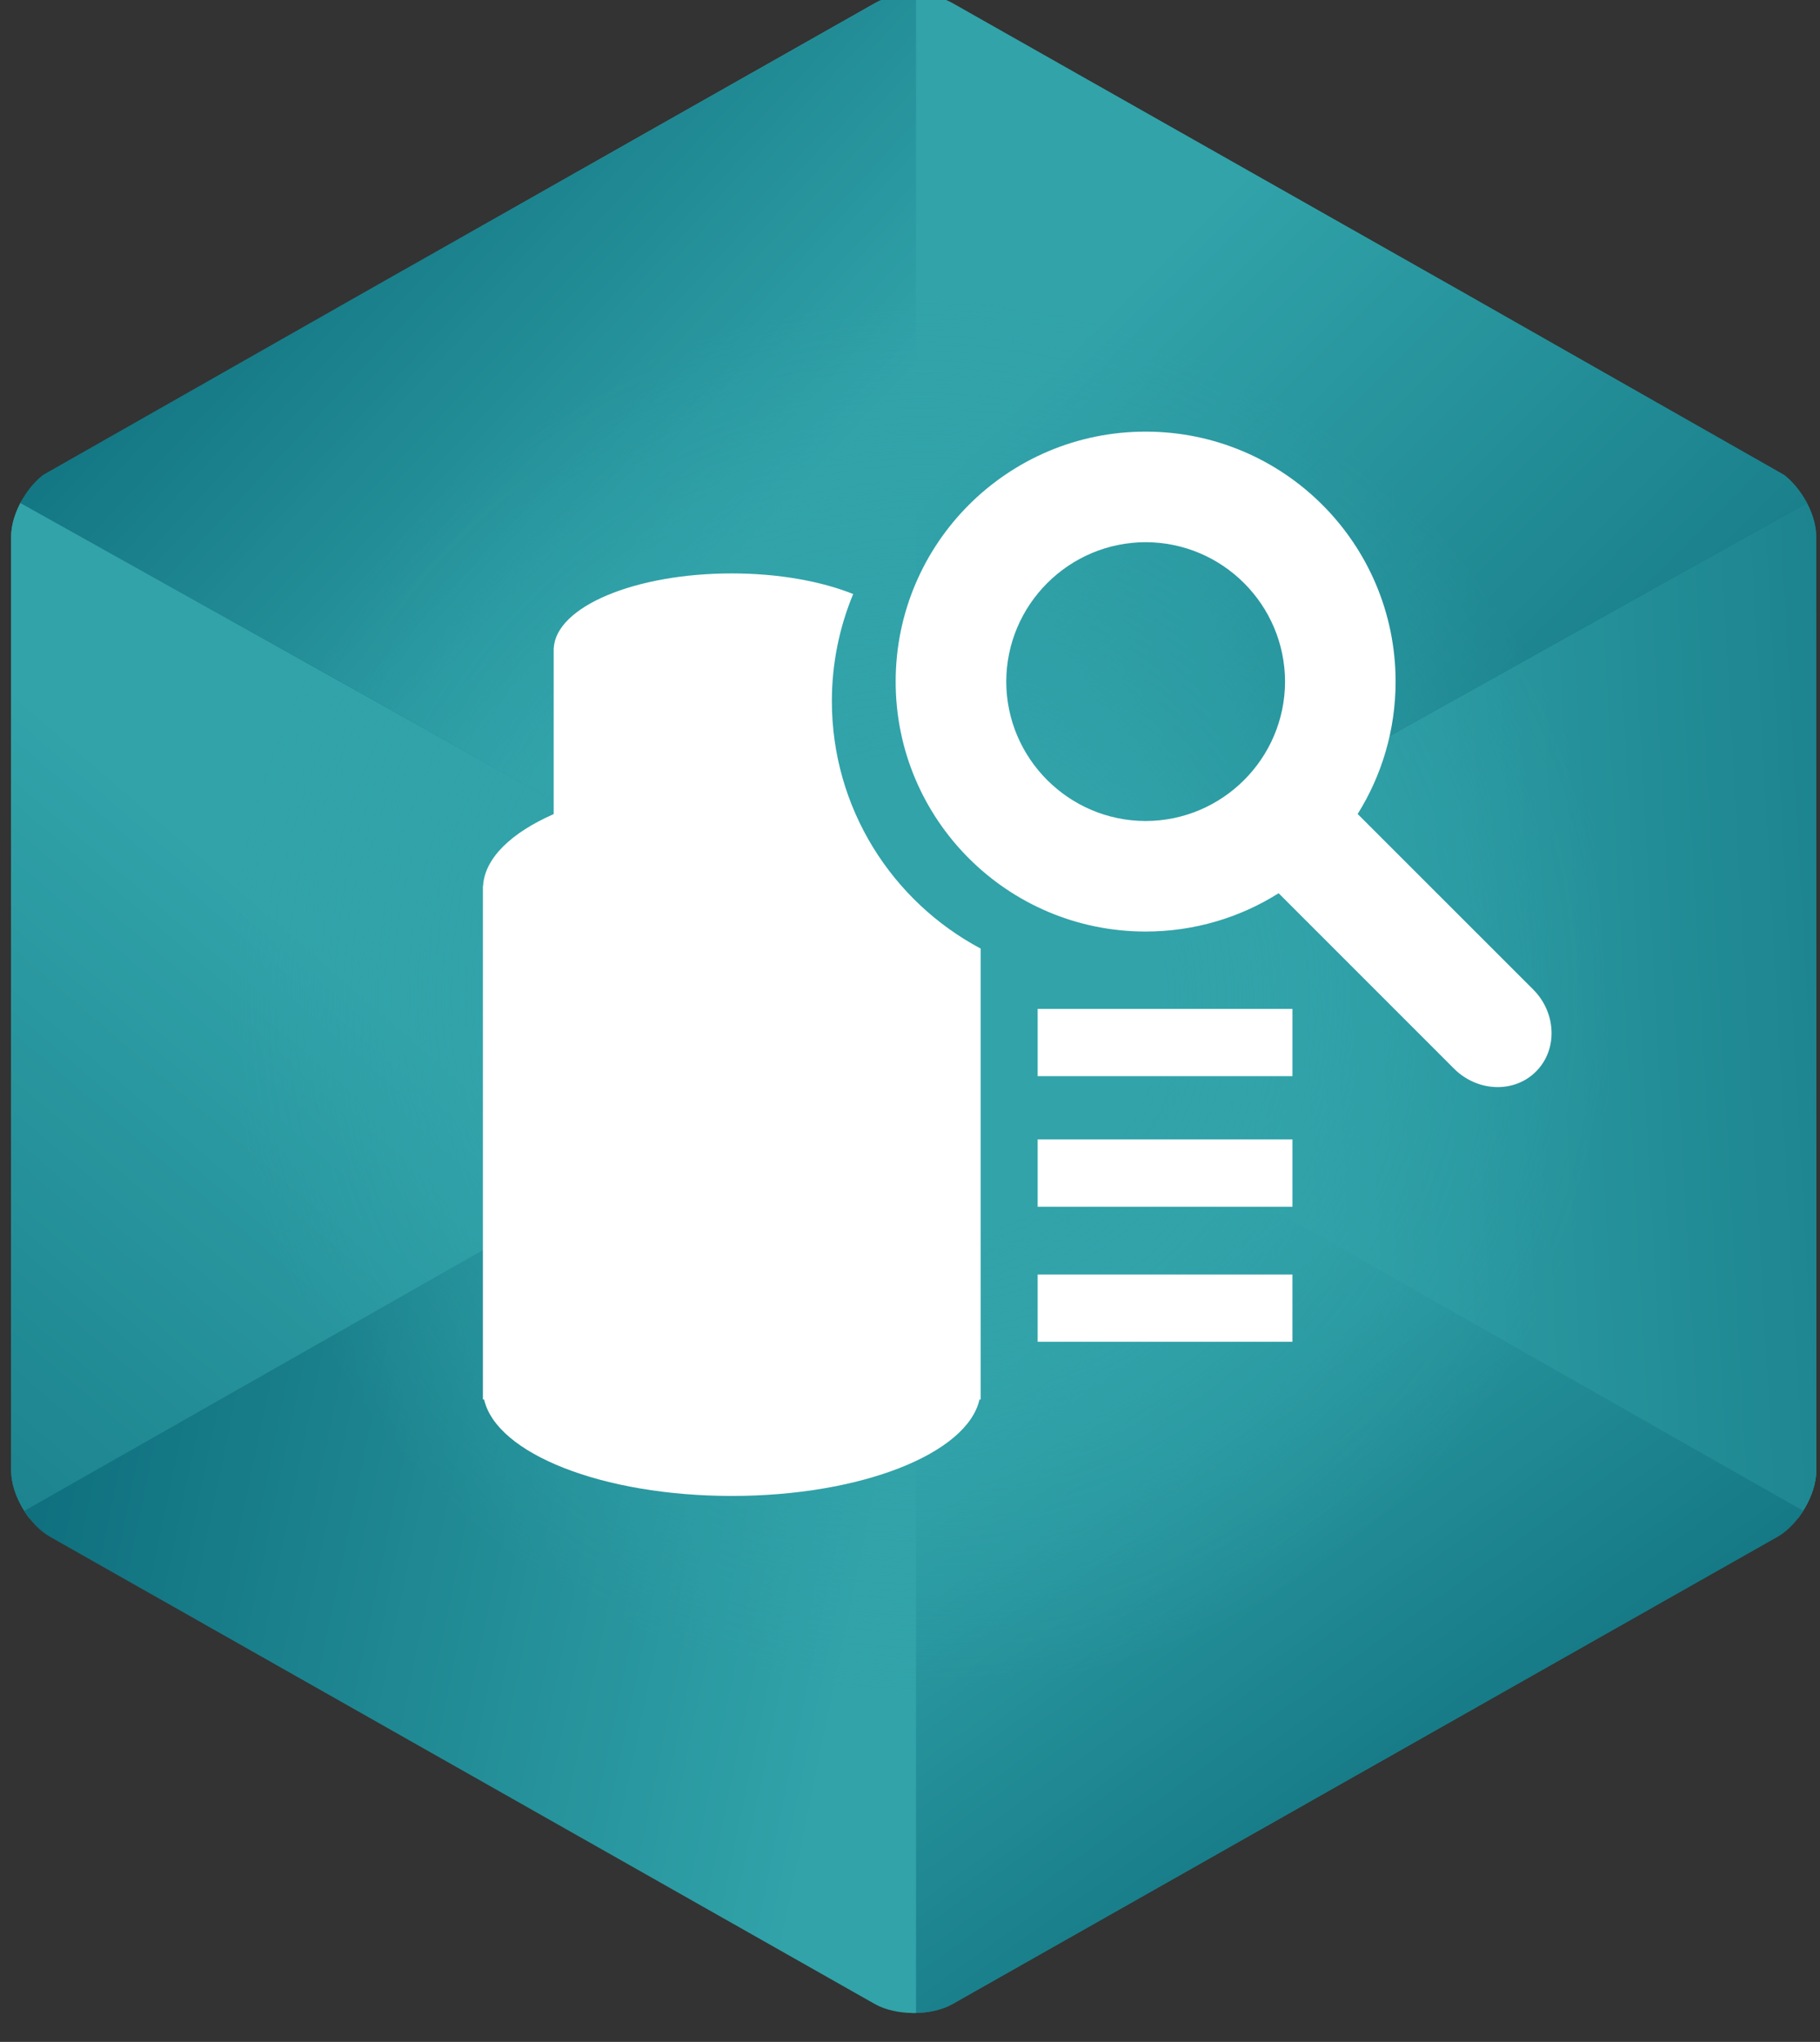
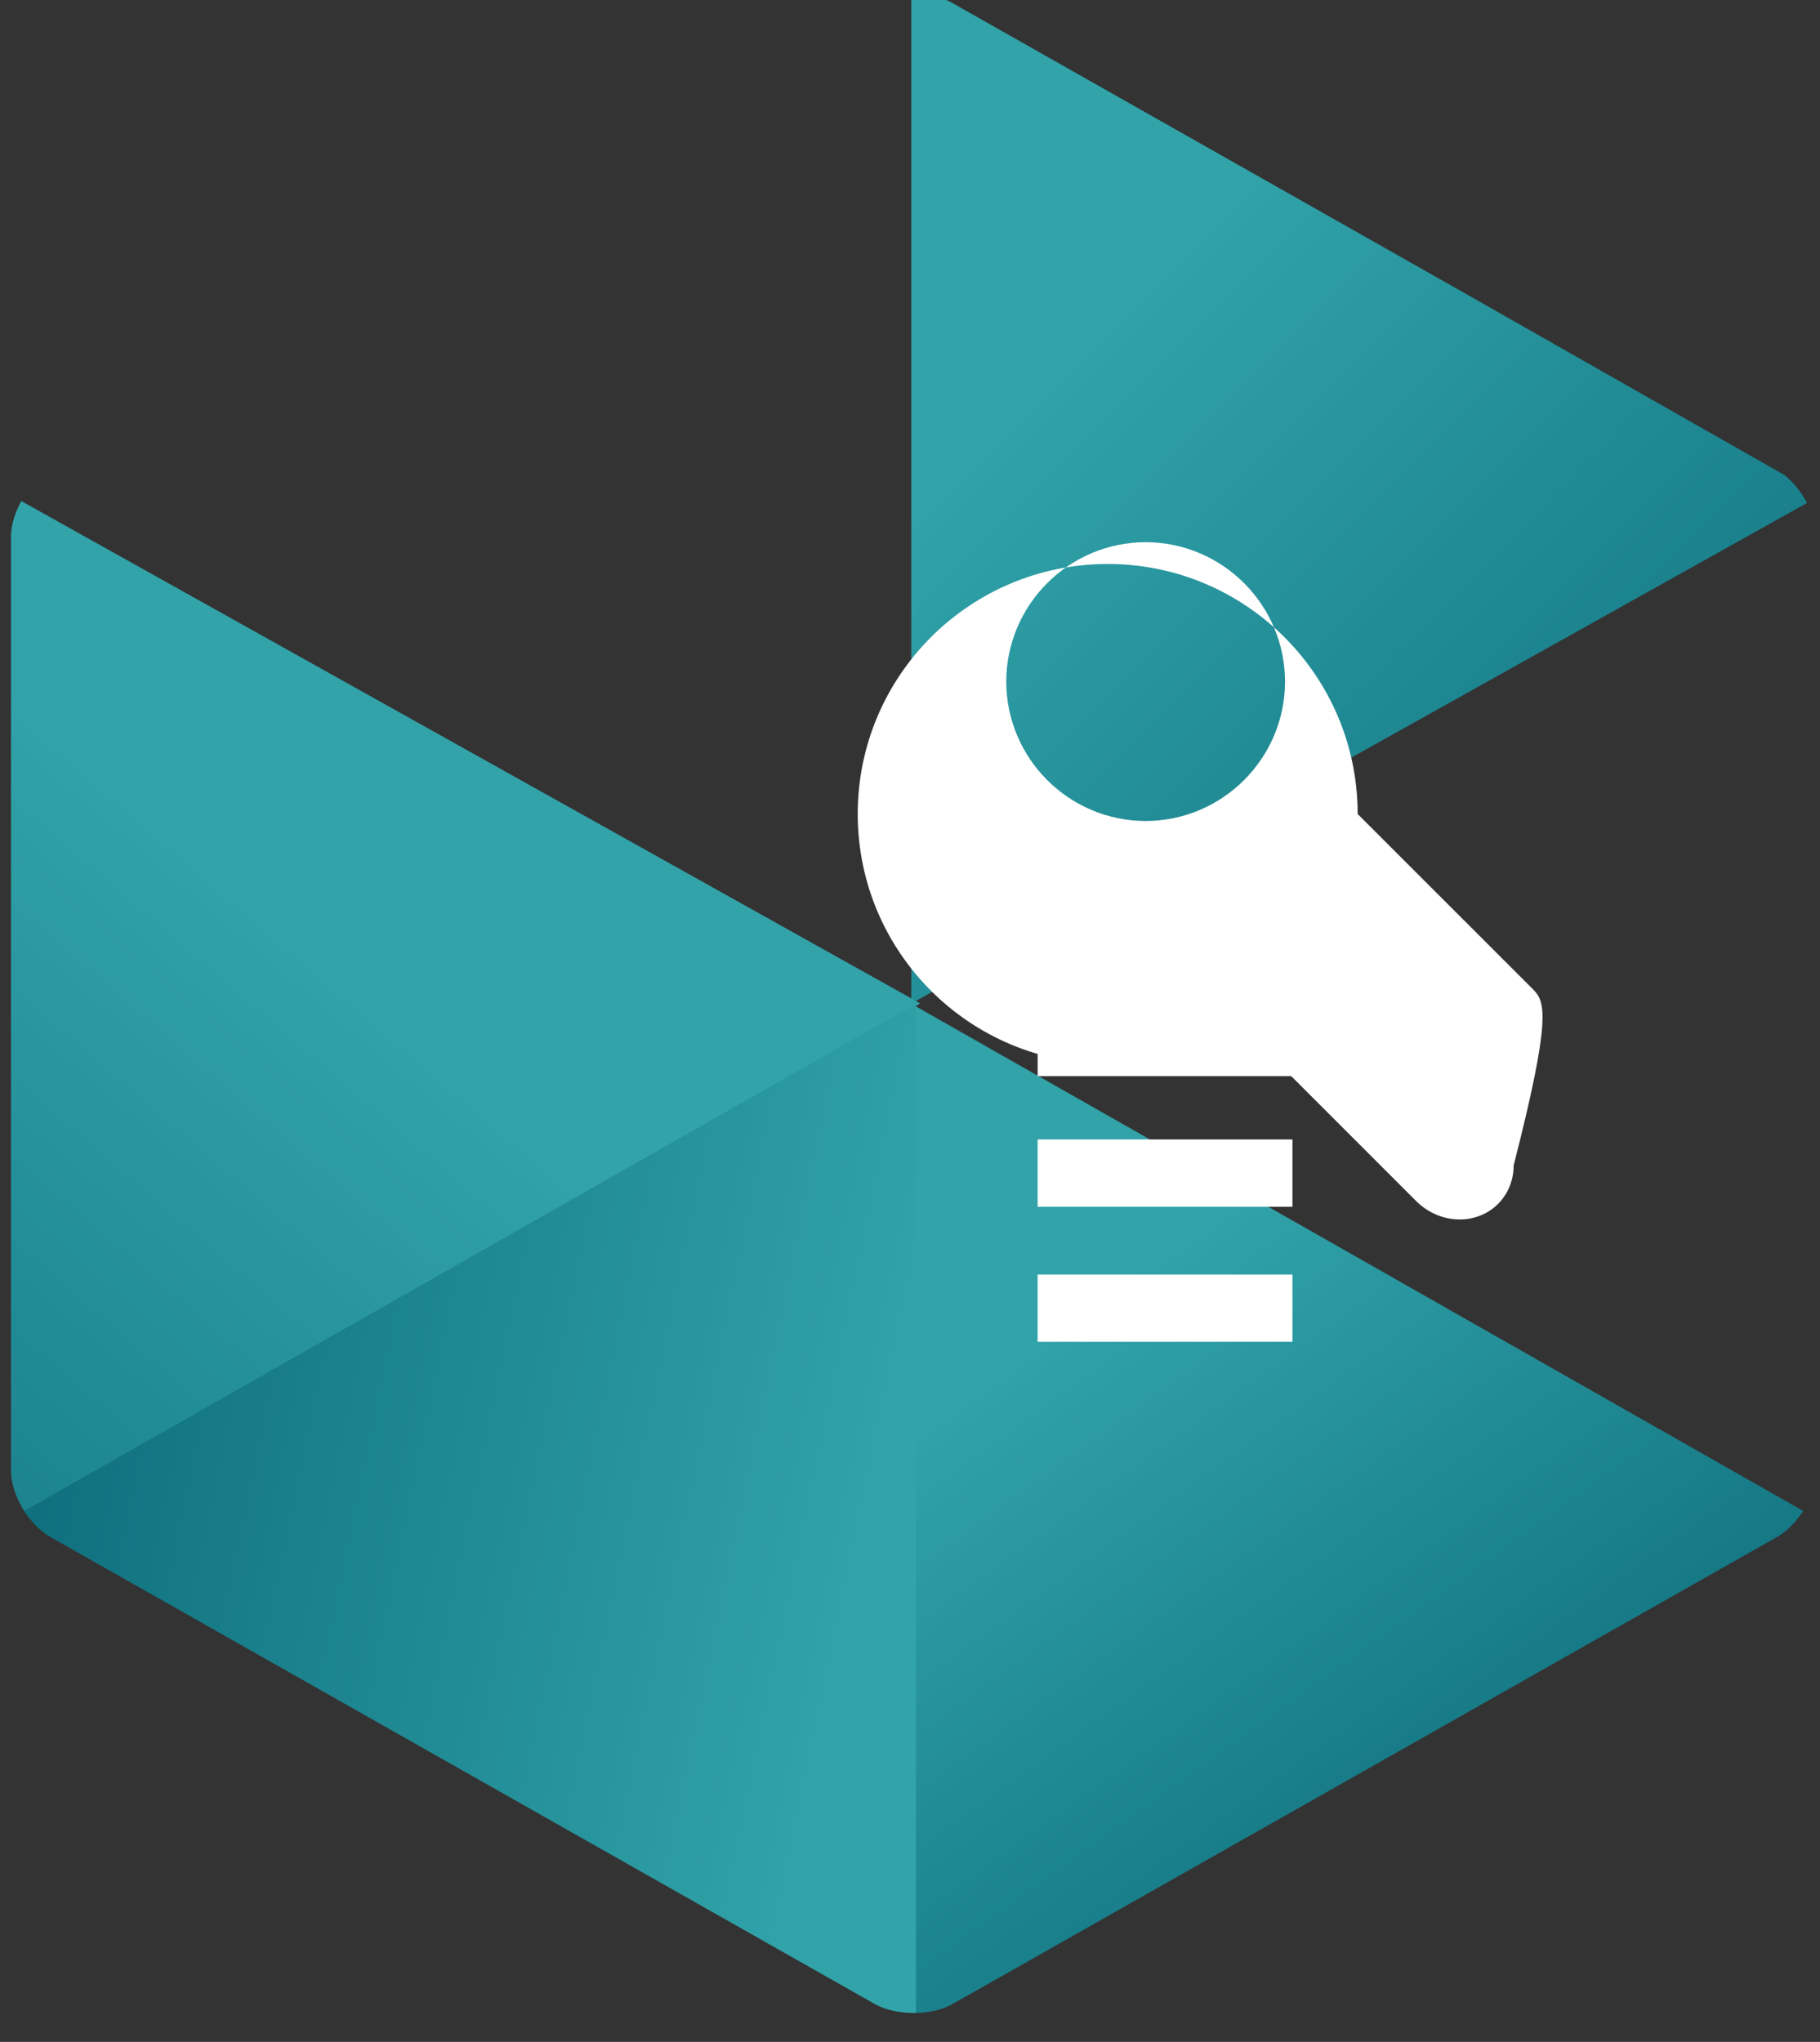
<svg xmlns="http://www.w3.org/2000/svg" xmlns:xlink="http://www.w3.org/1999/xlink" version="1.1" id="Layer_1" x="0px" y="0px" width="123px" height="138px" viewBox="0 0 123 138" enable-background="new 0 0 123 138" xml:space="preserve">
  <rect x="0" y="0" width="123" height="138" fill="#333333" stroke="none" />
  <g opacity="0.8">
    <g>
      <defs>
        <path id="SVGID_1_" d="M61.748-0.393c-0.997,0-1.929,0.218-2.622,0.609L3.376,31.792c-1.422,0.807-2.622,2.847-2.622,4.457     v63.157c0,1.61,1.2,3.649,2.622,4.454l55.75,31.582c0.692,0.39,1.625,0.604,2.622,0.604c1,0,1.933-0.215,2.623-0.604     l55.752-31.582c1.42-0.805,2.622-2.844,2.622-4.454V36.25c0-1.61-1.202-3.65-2.622-4.457L64.371,0.216     C63.681-0.175,62.748-0.393,61.748-0.393z" />
      </defs>
      <clipPath id="SVGID_2_">
        <use xlink:href="#SVGID_1_" overflow="visible" />
      </clipPath>
      <g clip-path="url(#SVGID_2_)">
        <g>
          <defs>
-             <polygon id="SVGID_3_" points="61.326,67.813 122.751,103.346 122.751,33.486      " />
-           </defs>
+             </defs>
          <linearGradient id="SVGID_4_" gradientUnits="userSpaceOnUse" x1="92.039" y1="41.207" x2="92.039" y2="80.182">
            <stop offset="0" style="stop-color:#057D8F" />
            <stop offset="1" style="stop-color:#31BFC7" />
          </linearGradient>
          <use xlink:href="#SVGID_3_" overflow="visible" fill="url(#SVGID_4_)" />
          <clipPath id="SVGID_5_">
            <use xlink:href="#SVGID_3_" overflow="visible" />
          </clipPath>
          <linearGradient id="SVGID_6_" gradientUnits="userSpaceOnUse" x1="152.337" y1="65.044" x2="84.662" y2="68.828">
            <stop offset="0" style="stop-color:#057D8F" />
            <stop offset="1" style="stop-color:#31BFC7" />
          </linearGradient>
          <rect x="61.326" y="33.486" clip-path="url(#SVGID_5_)" fill="url(#SVGID_6_)" width="61.425" height="69.859" />
        </g>
        <g>
          <defs>
            <polygon id="SVGID_7_" points="61.591,67.813 123.017,33.486 61.591,-1.441      " />
          </defs>
          <linearGradient id="SVGID_8_" gradientUnits="userSpaceOnUse" x1="94.819" y1="53.165" x2="67.344" y2="25.69">
            <stop offset="0" style="stop-color:#057D8F" />
            <stop offset="1" style="stop-color:#31BFC7" />
          </linearGradient>
          <use xlink:href="#SVGID_7_" overflow="visible" fill="url(#SVGID_8_)" />
          <clipPath id="SVGID_9_">
            <use xlink:href="#SVGID_7_" overflow="visible" />
          </clipPath>
          <linearGradient id="SVGID_10_" gradientUnits="userSpaceOnUse" x1="123.415" y1="64.296" x2="77.432" y2="18.313">
            <stop offset="0" style="stop-color:#057D8F" />
            <stop offset="1" style="stop-color:#31BFC7" />
          </linearGradient>
          <polygon clip-path="url(#SVGID_9_)" fill="url(#SVGID_10_)" points="36.517,57.067 71.124,-23.681 148.092,9.305       113.486,90.055     " />
        </g>
        <g>
          <defs>
            <polygon id="SVGID_11_" points="61.591,137.095 123.017,102.771 61.591,67.841      " />
          </defs>
          <linearGradient id="SVGID_12_" gradientUnits="userSpaceOnUse" x1="100.116" y1="130.759" x2="70.692" y2="89.986">
            <stop offset="0" style="stop-color:#057D8F" />
            <stop offset="1" style="stop-color:#31BFC7" />
          </linearGradient>
          <use xlink:href="#SVGID_11_" overflow="visible" fill="url(#SVGID_12_)" />
          <clipPath id="SVGID_13_">
            <use xlink:href="#SVGID_11_" overflow="visible" />
          </clipPath>
          <linearGradient id="SVGID_14_" gradientUnits="userSpaceOnUse" x1="108.403" y1="124.776" x2="78.98" y2="84.004">
            <stop offset="0" style="stop-color:#057D8F" />
            <stop offset="1" style="stop-color:#31BFC7" />
          </linearGradient>
-           <rect x="61.591" y="67.841" clip-path="url(#SVGID_13_)" fill="url(#SVGID_14_)" width="61.425" height="69.253" />
        </g>
        <g>
          <defs>
            <polygon id="SVGID_15_" points="0.748,103.346 62.174,67.813 0.748,33.486      " />
          </defs>
          <linearGradient id="SVGID_16_" gradientUnits="userSpaceOnUse" x1="-25.651" y1="117.108" x2="20.587" y2="63.304">
            <stop offset="0" style="stop-color:#057D8F" />
            <stop offset="1" style="stop-color:#31BFC7" />
          </linearGradient>
          <use xlink:href="#SVGID_15_" overflow="visible" fill="url(#SVGID_16_)" />
          <clipPath id="SVGID_17_">
            <use xlink:href="#SVGID_15_" overflow="visible" />
          </clipPath>
          <linearGradient id="SVGID_18_" gradientUnits="userSpaceOnUse" x1="-16.871" y1="124.657" x2="29.368" y2="70.852">
            <stop offset="0" style="stop-color:#057D8F" />
            <stop offset="1" style="stop-color:#31BFC7" />
          </linearGradient>
          <polygon clip-path="url(#SVGID_17_)" fill="url(#SVGID_18_)" points="61.051,25.263 71.525,102.069 1.868,111.57 -8.604,34.763           " />
        </g>
        <g>
          <defs>
-             <polygon id="SVGID_19_" points="0.482,33.486 61.908,67.813 61.908,-1.441      " />
-           </defs>
+             </defs>
          <linearGradient id="SVGID_20_" gradientUnits="userSpaceOnUse" x1="29.752" y1="33.185" x2="43.203" y2="33.185">
            <stop offset="0" style="stop-color:#057D8F" />
            <stop offset="1" style="stop-color:#31BFC7" />
          </linearGradient>
          <use xlink:href="#SVGID_19_" overflow="visible" fill="url(#SVGID_20_)" />
          <clipPath id="SVGID_21_">
            <use xlink:href="#SVGID_19_" overflow="visible" />
          </clipPath>
          <linearGradient id="SVGID_22_" gradientUnits="userSpaceOnUse" x1="10.067" y1="13.453" x2="43.484" y2="44.663">
            <stop offset="0" style="stop-color:#057D8F" />
            <stop offset="1" style="stop-color:#31BFC7" />
          </linearGradient>
          <polygon clip-path="url(#SVGID_21_)" fill="url(#SVGID_22_)" points="54.732,87.542 -21.761,59.725 7.657,-21.168 84.15,6.647           " />
        </g>
        <g>
          <linearGradient id="SVGID_23_" gradientUnits="userSpaceOnUse" x1="2.556" y1="90.159" x2="59.302" y2="101.929">
            <stop offset="0" style="stop-color:#057D8F" />
            <stop offset="1" style="stop-color:#31BFC7" />
          </linearGradient>
          <polygon fill="url(#SVGID_23_)" points="61.908,67.841 0.482,102.771 61.908,137.097     " />
        </g>
      </g>
    </g>
    <radialGradient id="SVGID_24_" cx="62.398" cy="67.311" r="51.772" gradientUnits="userSpaceOnUse">
      <stop offset="0.313" style="stop-color:#31BFC7" />
      <stop offset="0.908" style="stop-color:#31BFC7;stop-opacity:0" />
      <stop offset="1" style="stop-color:#3DB54A;stop-opacity:0" />
    </radialGradient>
-     <circle fill="url(#SVGID_24_)" cx="62.399" cy="67.313" r="51.771" />
  </g>
  <rect x="70.127" y="77.007" fill="#FFFFFF" width="17.22" height="4.55" />
  <rect x="70.127" y="68.184" fill="#FFFFFF" width="17.22" height="4.547" />
  <rect x="70.127" y="86.137" fill="#FFFFFF" width="17.219" height="4.546" />
-   <path fill="#FFFFFF" d="M103.62,66.877L91.754,55.012c1.622-2.591,2.564-5.663,2.564-8.945c0-9.331-7.563-16.896-16.894-16.896  c-9.328,0-16.893,7.566-16.893,16.896c0,9.33,7.564,16.89,16.893,16.89c3.3,0,6.387-0.949,8.989-2.589l11.857,11.859  c0.819,0.815,1.885,1.243,2.945,1.243h0.014c0.925,0,1.869-0.342,2.574-1.048c0.719-0.717,1.058-1.664,1.055-2.596  C104.859,68.76,104.434,67.692,103.62,66.877 M86.846,46.067c-0.009,5.188-4.227,9.41-9.421,9.42c-5.192-0.01-9.411-4.231-9.42-9.42  c0.009-5.193,4.228-9.414,9.42-9.424C82.619,36.653,86.837,40.874,86.846,46.067" />
-   <path fill="#FFFFFF" d="M56.22,47.384c0-2.563,0.515-5.007,1.44-7.237c-2.151-0.862-5.029-1.393-8.203-1.393  c-6.561,0-11.888,2.252-12.032,5.054c-0.004-0.005-0.006-0.012-0.006-0.012v11.223c-2.869,1.263-4.667,2.975-4.773,4.864h-0.011  v34.699h0.082c0.825,3.659,8.002,6.519,16.74,6.519c8.736,0,15.915-2.859,16.74-6.519h0.081V64.11  C60.296,60.926,56.22,54.634,56.22,47.384z" />
+   <path fill="#FFFFFF" d="M103.62,66.877L91.754,55.012c0-9.331-7.563-16.896-16.894-16.896  c-9.328,0-16.893,7.566-16.893,16.896c0,9.33,7.564,16.89,16.893,16.89c3.3,0,6.387-0.949,8.989-2.589l11.857,11.859  c0.819,0.815,1.885,1.243,2.945,1.243h0.014c0.925,0,1.869-0.342,2.574-1.048c0.719-0.717,1.058-1.664,1.055-2.596  C104.859,68.76,104.434,67.692,103.62,66.877 M86.846,46.067c-0.009,5.188-4.227,9.41-9.421,9.42c-5.192-0.01-9.411-4.231-9.42-9.42  c0.009-5.193,4.228-9.414,9.42-9.424C82.619,36.653,86.837,40.874,86.846,46.067" />
</svg>